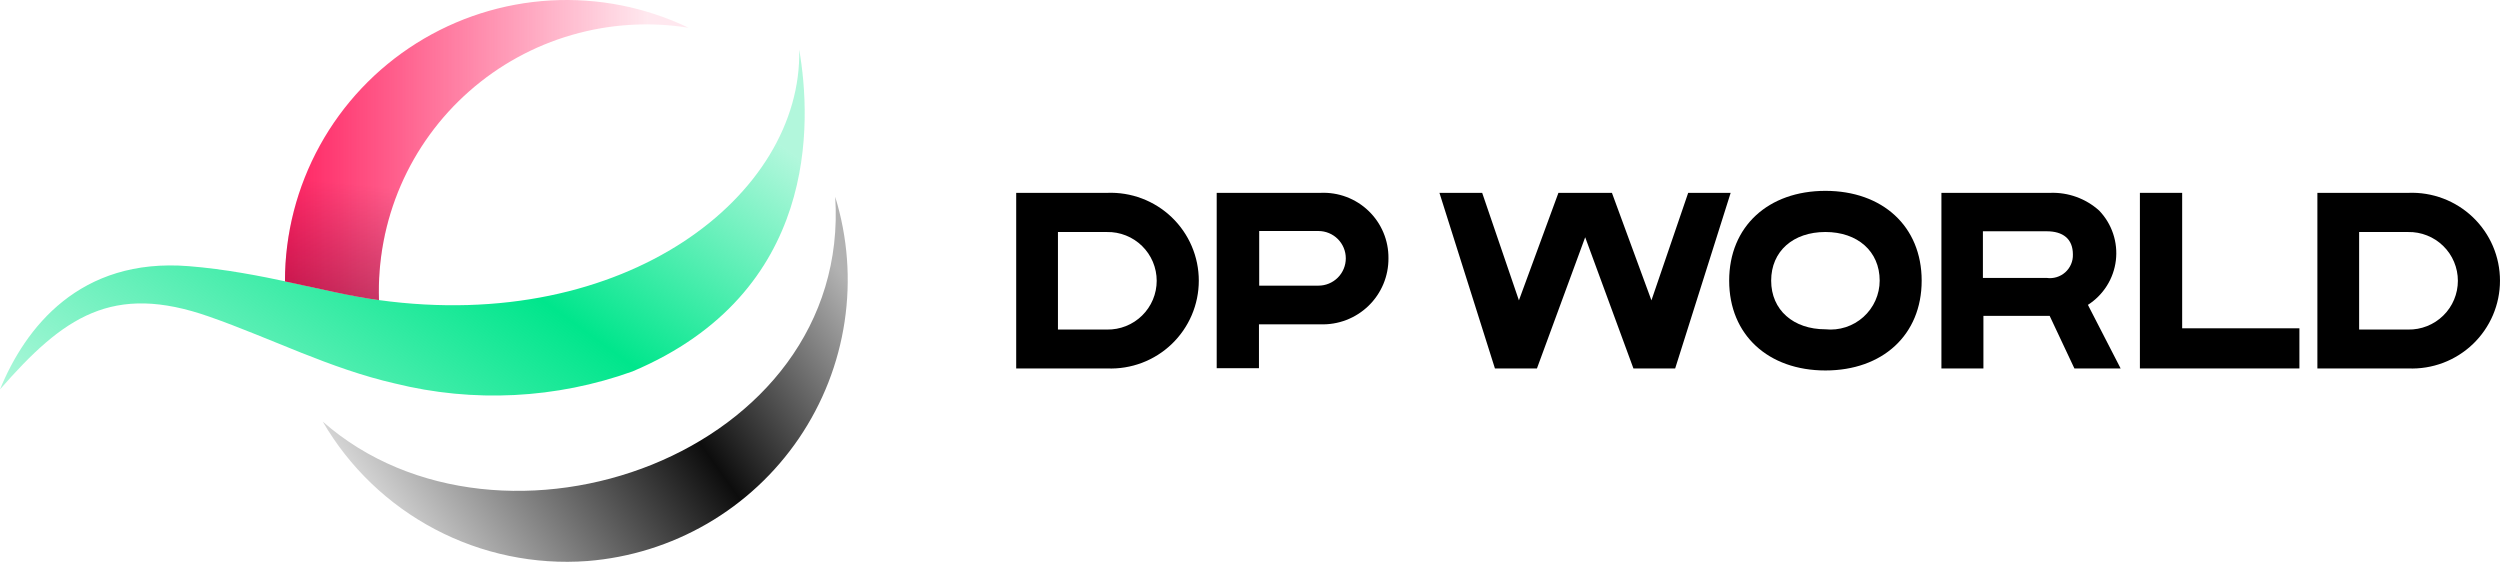
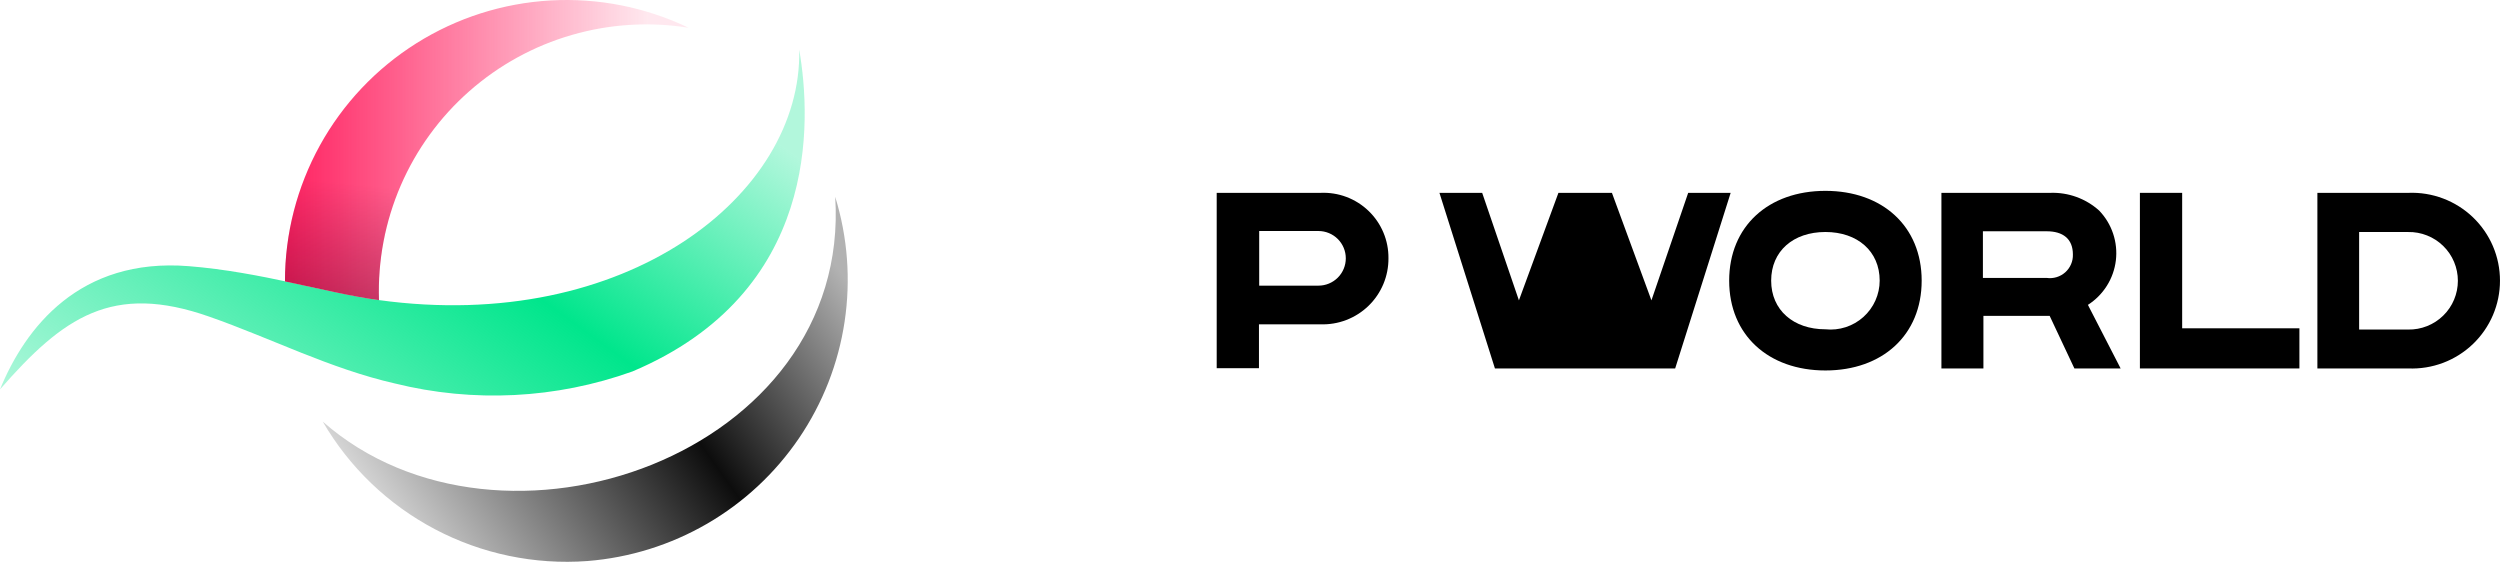
<svg xmlns="http://www.w3.org/2000/svg" width="178" height="40" viewBox="0 0 178 40" fill="none">
  <path d="M45.032 26.447C39.598 28.395 33.708 28.691 28.105 27.3C23.513 26.252 19.294 24.086 14.933 22.557C7.992 20.106 4.502 22.575 0 27.725C1.797 23.338 5.659 18.33 13.438 18.951C18.564 19.36 23.245 20.852 26.983 21.367C44.551 23.782 57.136 13.889 56.904 3.536C57.794 8.688 58.31 20.836 45.032 26.447Z" fill="url(#paint0_linear_2741_98)" />
  <path d="M26.983 21.368C26.891 18.568 27.419 15.782 28.532 13.209C29.645 10.637 31.314 8.342 33.42 6.489C35.525 4.635 38.016 3.269 40.713 2.489C43.409 1.708 46.246 1.533 49.019 1.974C45.96 0.507 42.579 -0.161 39.191 0.033C35.804 0.226 32.521 1.274 29.65 3.079C26.779 4.884 24.414 7.386 22.777 10.352C21.141 13.318 20.285 16.649 20.291 20.035C22.747 20.551 24.99 21.101 26.983 21.368Z" fill="url(#paint1_linear_2741_98)" />
  <path opacity="0.5" d="M26.983 21.368C26.891 18.568 27.419 15.782 28.532 13.209C29.645 10.637 31.314 8.342 33.42 6.489C35.525 4.635 38.016 3.269 40.713 2.489C43.409 1.708 46.246 1.533 49.019 1.974C45.96 0.507 42.579 -0.161 39.191 0.033C35.804 0.226 32.521 1.274 29.65 3.079C26.779 4.884 24.414 7.386 22.777 10.352C21.141 13.318 20.285 16.649 20.291 20.035C22.747 20.551 24.99 21.101 26.983 21.368Z" fill="url(#paint2_linear_2741_98)" />
-   <path d="M78.832 13.731H72.353V26.234H78.832C79.676 26.268 80.518 26.131 81.308 25.833C82.098 25.534 82.819 25.079 83.428 24.495C84.037 23.911 84.522 23.21 84.853 22.435C85.184 21.66 85.355 20.826 85.355 19.983C85.355 19.14 85.184 18.306 84.853 17.53C84.522 16.755 84.037 16.054 83.428 15.47C82.819 14.887 82.098 14.432 81.308 14.133C80.518 13.834 79.676 13.697 78.832 13.731ZM78.814 23.464H75.326V16.52H78.814C79.276 16.511 79.735 16.595 80.165 16.766C80.594 16.936 80.985 17.191 81.315 17.514C81.645 17.837 81.907 18.223 82.086 18.648C82.265 19.074 82.357 19.53 82.357 19.992C82.357 20.453 82.265 20.91 82.086 21.335C81.907 21.761 81.645 22.146 81.315 22.469C80.985 22.793 80.594 23.047 80.165 23.218C79.735 23.389 79.276 23.472 78.814 23.464Z" fill="black" />
  <path d="M171.476 13.731H164.998V26.234H171.476C172.32 26.268 173.163 26.131 173.952 25.833C174.742 25.534 175.463 25.079 176.073 24.495C176.682 23.911 177.167 23.21 177.498 22.435C177.829 21.66 177.999 20.826 177.999 19.983C177.999 19.14 177.829 18.306 177.498 17.53C177.167 16.755 176.682 16.054 176.073 15.47C175.463 14.887 174.742 14.432 173.952 14.133C173.163 13.834 172.32 13.697 171.476 13.731ZM171.458 23.464H167.97V16.52H171.458C171.921 16.511 172.38 16.595 172.809 16.766C173.239 16.936 173.63 17.191 173.96 17.514C174.29 17.837 174.552 18.223 174.73 18.648C174.909 19.074 175.001 19.53 175.001 19.992C175.001 20.453 174.909 20.91 174.73 21.335C174.552 21.761 174.29 22.146 173.96 22.469C173.63 22.793 173.239 23.047 172.809 23.218C172.38 23.389 171.921 23.472 171.458 23.464Z" fill="black" />
  <path d="M86.647 13.731H94.016C94.645 13.702 95.273 13.8 95.862 14.021C96.451 14.242 96.989 14.581 97.442 15.017C97.895 15.452 98.255 15.976 98.498 16.555C98.742 17.134 98.864 17.756 98.858 18.384C98.863 19.016 98.74 19.642 98.496 20.225C98.252 20.808 97.892 21.335 97.438 21.775C96.984 22.215 96.445 22.558 95.854 22.785C95.263 23.011 94.632 23.115 93.999 23.091H89.638V26.217H86.629V13.731H86.647ZM89.655 16.448V20.338H93.873C94.128 20.338 94.382 20.288 94.618 20.19C94.855 20.092 95.07 19.949 95.251 19.768C95.432 19.588 95.575 19.373 95.673 19.137C95.771 18.901 95.821 18.648 95.821 18.393C95.821 18.138 95.771 17.885 95.673 17.649C95.575 17.413 95.432 17.199 95.251 17.018C95.07 16.837 94.855 16.694 94.618 16.596C94.382 16.499 94.128 16.448 93.873 16.448H89.655Z" fill="black" />
-   <path d="M120.199 13.731L117.582 21.386L114.769 13.731H110.96L108.147 21.386L105.531 13.731H102.488L106.439 26.234H109.43L112.865 16.892L116.3 26.234H119.272L123.223 13.731H120.199Z" fill="black" />
+   <path d="M120.199 13.731L117.582 21.386L114.769 13.731H110.96L108.147 21.386L105.531 13.731H102.488L106.439 26.234H109.43L116.3 26.234H119.272L123.223 13.731H120.199Z" fill="black" />
  <path d="M138.211 13.731H145.972C147.255 13.683 148.506 14.135 149.46 14.993C149.908 15.459 150.248 16.019 150.453 16.633C150.659 17.246 150.726 17.897 150.65 18.539C150.573 19.181 150.355 19.798 150.01 20.346C149.666 20.893 149.204 21.358 148.659 21.707L150.99 26.235H147.698L145.935 22.488H141.219V26.235H138.229V13.731H138.211ZM141.183 16.467V19.788H145.722C145.958 19.822 146.199 19.803 146.428 19.734C146.657 19.665 146.868 19.547 147.046 19.388C147.224 19.229 147.365 19.033 147.459 18.813C147.553 18.594 147.598 18.357 147.59 18.119C147.59 17 146.878 16.467 145.722 16.467H141.183Z" fill="black" />
  <path d="M152.361 13.731H155.37V23.375H163.718V26.234H152.361V13.731Z" fill="black" />
  <path d="M129.97 13.589C125.912 13.589 123.117 16.111 123.117 19.983C123.117 23.856 125.912 26.377 129.97 26.377C134.029 26.377 136.823 23.856 136.823 19.983C136.823 16.111 134.028 13.589 129.97 13.589ZM129.97 23.446C127.692 23.446 126.107 22.078 126.107 19.982C126.107 17.886 127.674 16.518 129.97 16.518C132.249 16.518 133.833 17.886 133.833 19.982C133.832 20.471 133.728 20.953 133.528 21.399C133.329 21.845 133.037 22.244 132.673 22.57C132.309 22.897 131.88 23.143 131.415 23.294C130.949 23.445 130.457 23.497 129.97 23.446Z" fill="black" />
  <path d="M41.828 39.945C38.068 40.224 34.306 39.44 30.973 37.684C27.639 35.928 24.869 33.271 22.979 30.017C35.655 41.17 60.642 32.38 59.467 14.015C60.354 16.89 60.583 19.927 60.136 22.903C59.69 25.878 58.578 28.715 56.885 31.205C55.192 33.694 52.959 35.772 50.353 37.285C47.747 38.797 44.833 39.707 41.828 39.945Z" fill="url(#paint3_linear_2741_98)" />
  <defs>
    <linearGradient id="paint0_linear_2741_98" x1="-0.401" y1="28.138" x2="27.413" y2="-10.153" gradientUnits="userSpaceOnUse">
      <stop stop-color="#00E68C" stop-opacity="0.302" />
      <stop offset="0.6" stop-color="#00E68C" />
      <stop offset="0.964" stop-color="#00E68C" stop-opacity="0.361" />
      <stop offset="1" stop-color="#00E68C" stop-opacity="0.302" />
    </linearGradient>
    <linearGradient id="paint1_linear_2741_98" x1="20.291" y1="10.684" x2="49.019" y2="10.684" gradientUnits="userSpaceOnUse">
      <stop stop-color="#FF2261" />
      <stop offset="0.9" stop-color="#FF2261" stop-opacity="0.102" />
    </linearGradient>
    <linearGradient id="paint2_linear_2741_98" x1="31.868" y1="23.547" x2="32.96" y2="13.962" gradientUnits="userSpaceOnUse">
      <stop stop-color="#68022C" />
      <stop offset="0.15" stop-color="#68022C" stop-opacity="0.749" />
      <stop offset="1" stop-color="#68022C" stop-opacity="0" />
    </linearGradient>
    <linearGradient id="paint3_linear_2741_98" x1="25.072" y1="36.154" x2="56.076" y2="14.076" gradientUnits="userSpaceOnUse">
      <stop stop-opacity="0.102" />
      <stop offset="0.6" stop-opacity="0.949" />
      <stop offset="1" stop-opacity="0.302" />
    </linearGradient>
  </defs>
</svg>